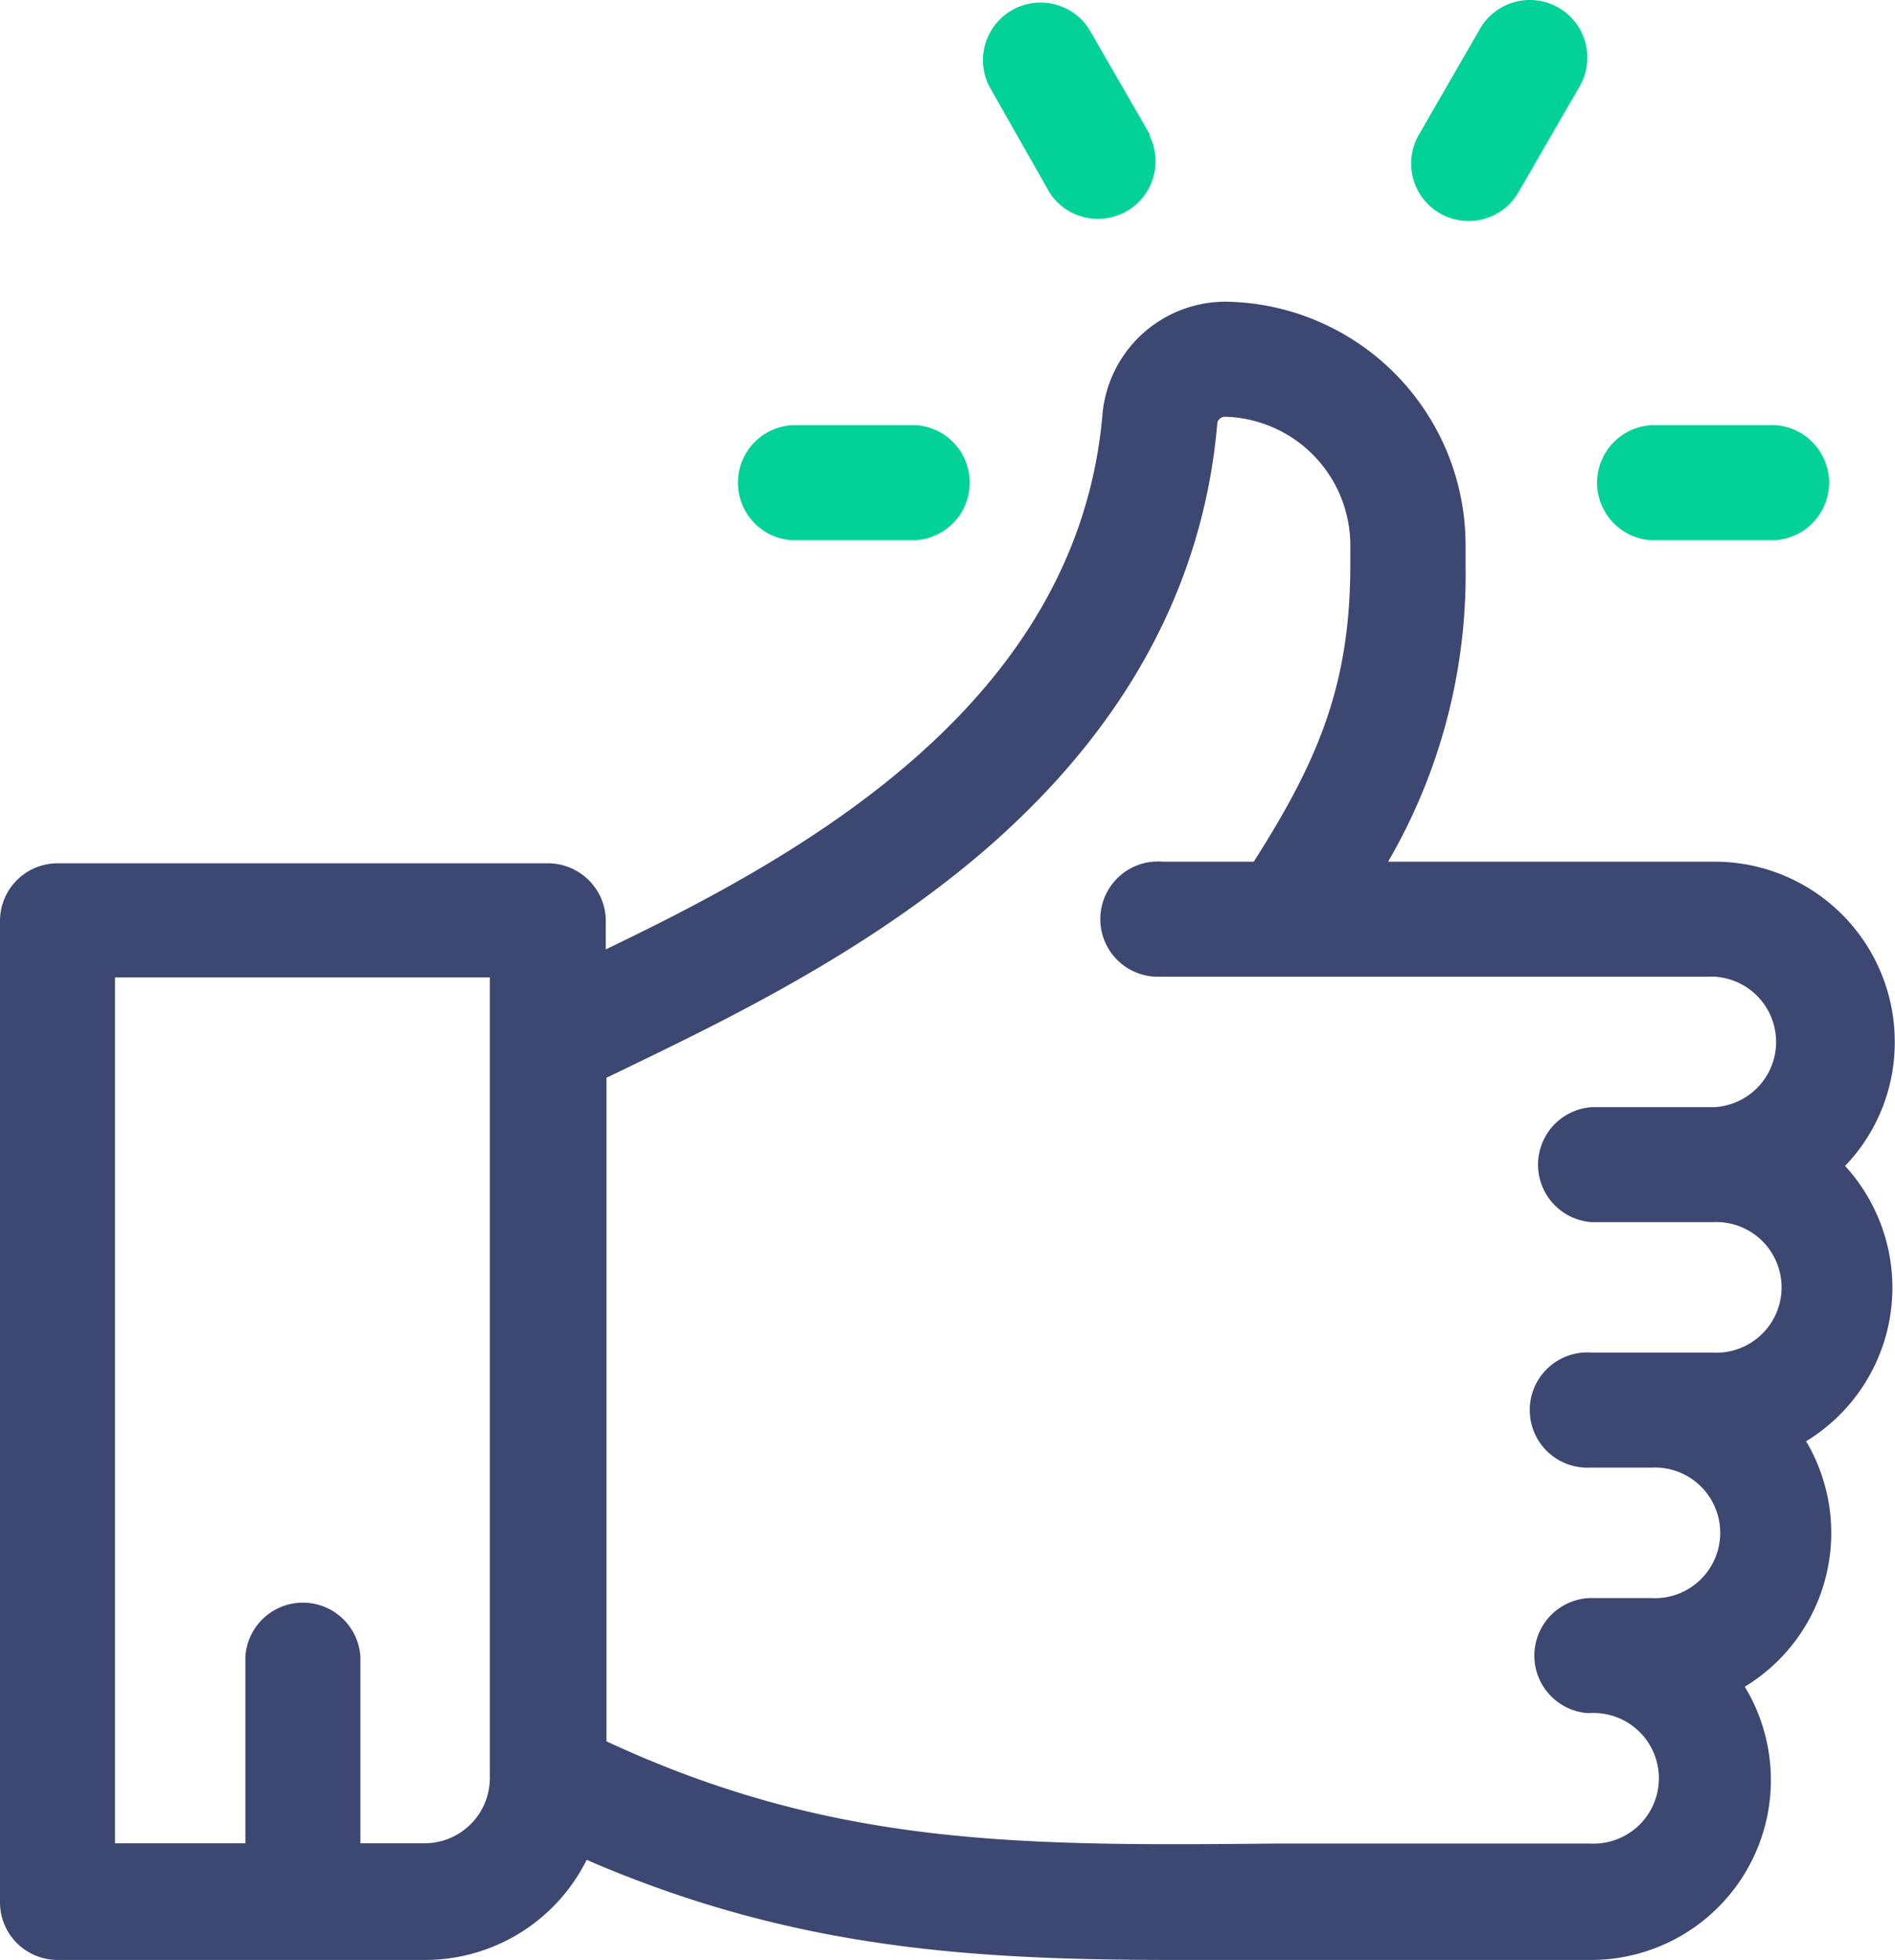
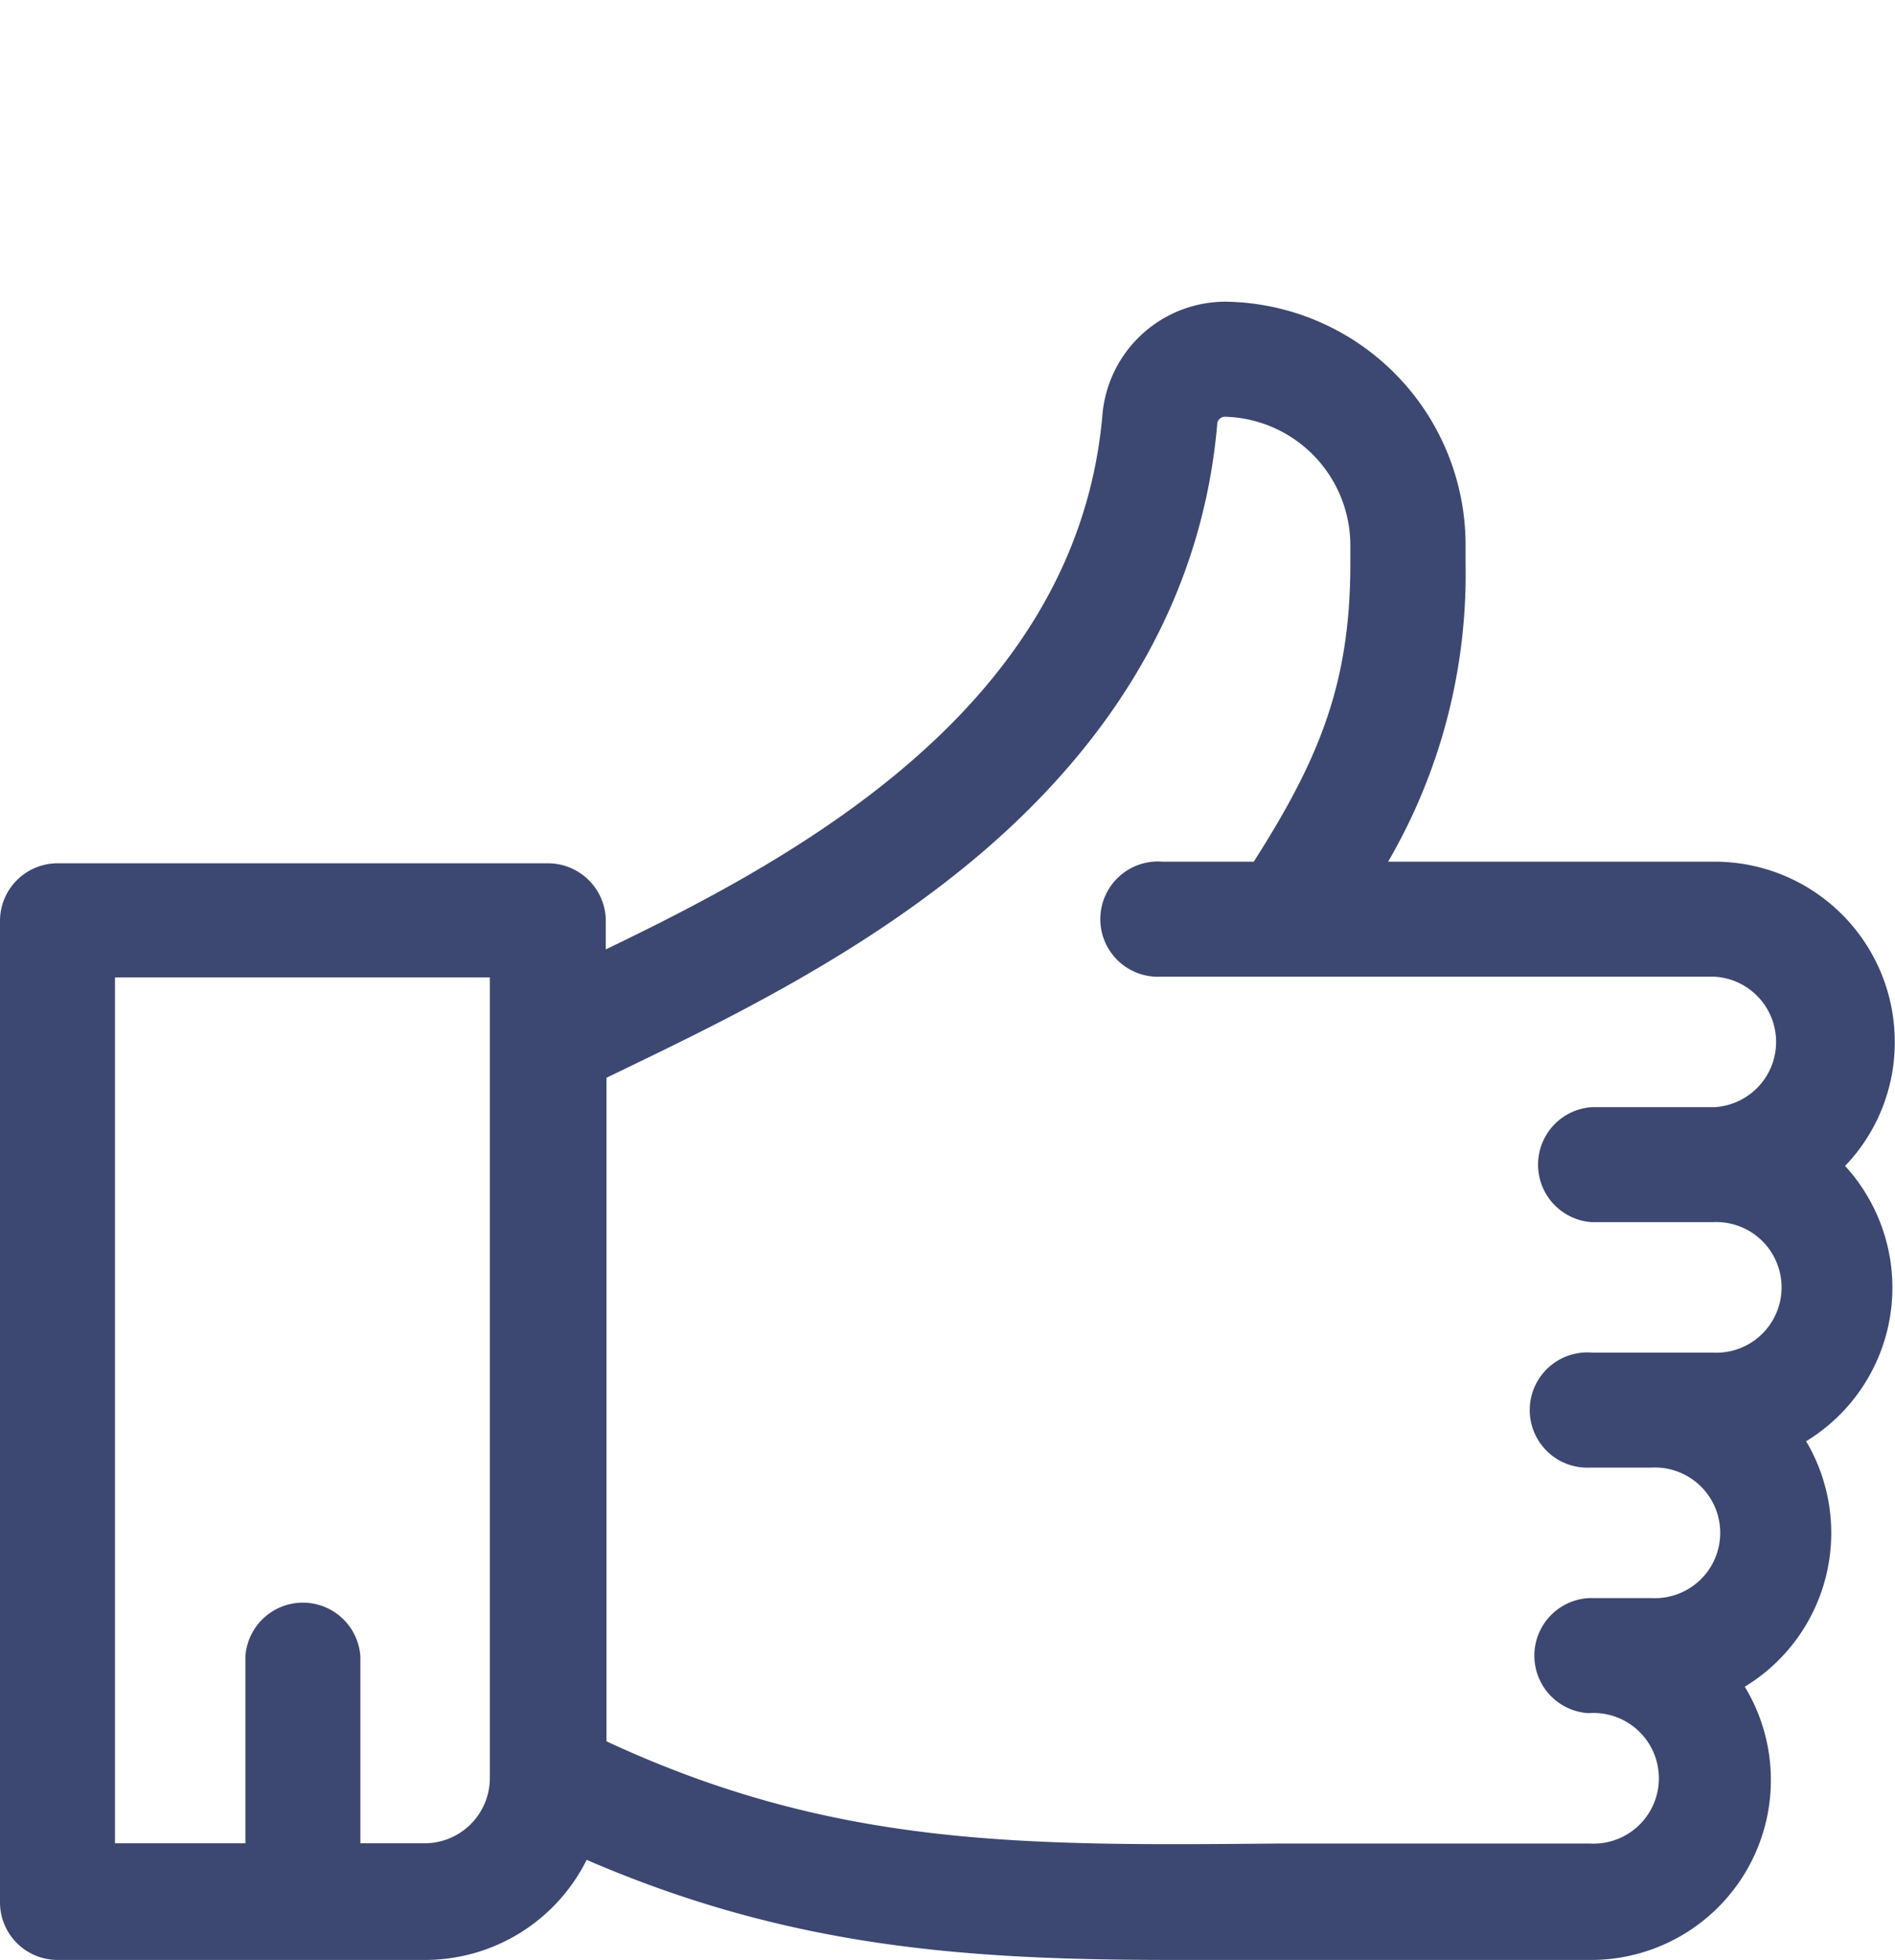
<svg xmlns="http://www.w3.org/2000/svg" width="81.24" height="84.01" viewBox="0 0 81.24 84.01">
-   <path fill="#3c4871" d="M81.23 44.65a7.72 7.72 0 0 0-7.72-7.72h-14a24.5 24.5 0 0 0 3.32-12.75v-.83a10.43 10.43 0 0 0-10.27-10.42h-.08a5.3 5.3 0 0 0-5.21 4.76c-1.05 12.6-13.18 19.09-21.3 23v-1.3A2.48 2.48 0 0 0 23.5 37h-21A2.47 2.47 0 0 0 0 39.43v42.08A2.47 2.47 0 0 0 2.46 84h15.78a7.74 7.74 0 0 0 6.91-4.29C33.94 83.51 41.56 84 50.33 84h17.82a7.71 7.71 0 0 0 6.65-11.71 7.71 7.71 0 0 0 2.63-10.52A7.71 7.71 0 0 0 80 51.17a7.52 7.52 0 0 0-.9-1.2 7.64 7.64 0 0 0 2.13-5.32zM21 76.24A2.8 2.8 0 0 1 18.25 79h-2.8v-8a2.47 2.47 0 0 0-4.93 0v8H4.93V41.89H21v34.35zm47.25-23.86h5.16a2.8 2.8 0 1 1 0 5.59h-5.16a2.47 2.47 0 1 0-.1 4.93h2.63a2.8 2.8 0 1 1 0 5.59h-2.63a2.47 2.47 0 0 0-.1 4.93h.1a2.8 2.8 0 1 1 0 5.59H54.88c-11 .1-19.07.18-28.88-4.38V46.19l.79-.38c4.28-2.07 10.15-4.9 15.2-9.18 6.18-5.25 9.61-11.49 10.2-18.53a.36.36 0 0 1 .3-.24 5.52 5.52 0 0 1 5.4 5.49v.82c0 5.13-1.34 8.37-4.14 12.76h-3.91a2.47 2.47 0 1 0-.1 4.93h23.77a2.8 2.8 0 0 1 0 5.59h-5.26a2.47 2.47 0 0 0 0 4.93z" />
-   <path fill="#02d298" d="M76.1 18.22h-5.26a2.47 2.47 0 0 0-.1 4.93h5.36a2.47 2.47 0 0 0 0-4.93zm-36.82 0H34a2.47 2.47 0 0 0-.09 4.93h5.35a2.47 2.47 0 0 0 0-4.93zM49.31 5.79l-2.63-4.56a2.47 2.47 0 0 0-4.27 2.47L45 8.26a2.47 2.47 0 0 0 4.27-2.47zM66.82.33a2.47 2.47 0 0 0-3.37.9l-2.63 4.56a2.464 2.464 0 0 0 4.27 2.46l2.63-4.55a2.47 2.47 0 0 0-.9-3.37z" />
+   <path fill="#3c4871" d="M81.23 44.65a7.72 7.72 0 0 0-7.72-7.72h-14a24.5 24.5 0 0 0 3.32-12.75v-.83a10.43 10.43 0 0 0-10.27-10.42h-.08a5.3 5.3 0 0 0-5.21 4.76c-1.05 12.6-13.18 19.09-21.3 23v-1.3A2.48 2.48 0 0 0 23.5 37h-21A2.47 2.47 0 0 0 0 39.43v42.08A2.47 2.47 0 0 0 2.46 84h15.78a7.74 7.74 0 0 0 6.91-4.29C33.94 83.51 41.56 84 50.33 84h17.82a7.71 7.71 0 0 0 6.65-11.71 7.71 7.71 0 0 0 2.63-10.52A7.71 7.71 0 0 0 80 51.17a7.52 7.52 0 0 0-.9-1.2 7.64 7.64 0 0 0 2.13-5.32zM21 76.24A2.8 2.8 0 0 1 18.25 79h-2.8v-8a2.47 2.47 0 0 0-4.93 0v8H4.93V41.89H21v34.35zm47.25-23.86h5.16a2.8 2.8 0 1 1 0 5.59h-5.16a2.47 2.47 0 1 0-.1 4.93h2.63a2.8 2.8 0 1 1 0 5.59h-2.63a2.47 2.47 0 0 0-.1 4.93h.1a2.8 2.8 0 1 1 0 5.59H54.88c-11 .1-19.07.18-28.88-4.38V46.19l.79-.38c4.28-2.07 10.15-4.9 15.2-9.18 6.18-5.25 9.61-11.49 10.2-18.53a.36.36 0 0 1 .3-.24 5.52 5.52 0 0 1 5.4 5.49v.82c0 5.13-1.34 8.37-4.14 12.76h-3.91a2.47 2.47 0 1 0-.1 4.93h23.77a2.8 2.8 0 0 1 0 5.59h-5.26a2.47 2.47 0 0 0 0 4.93" />
</svg>